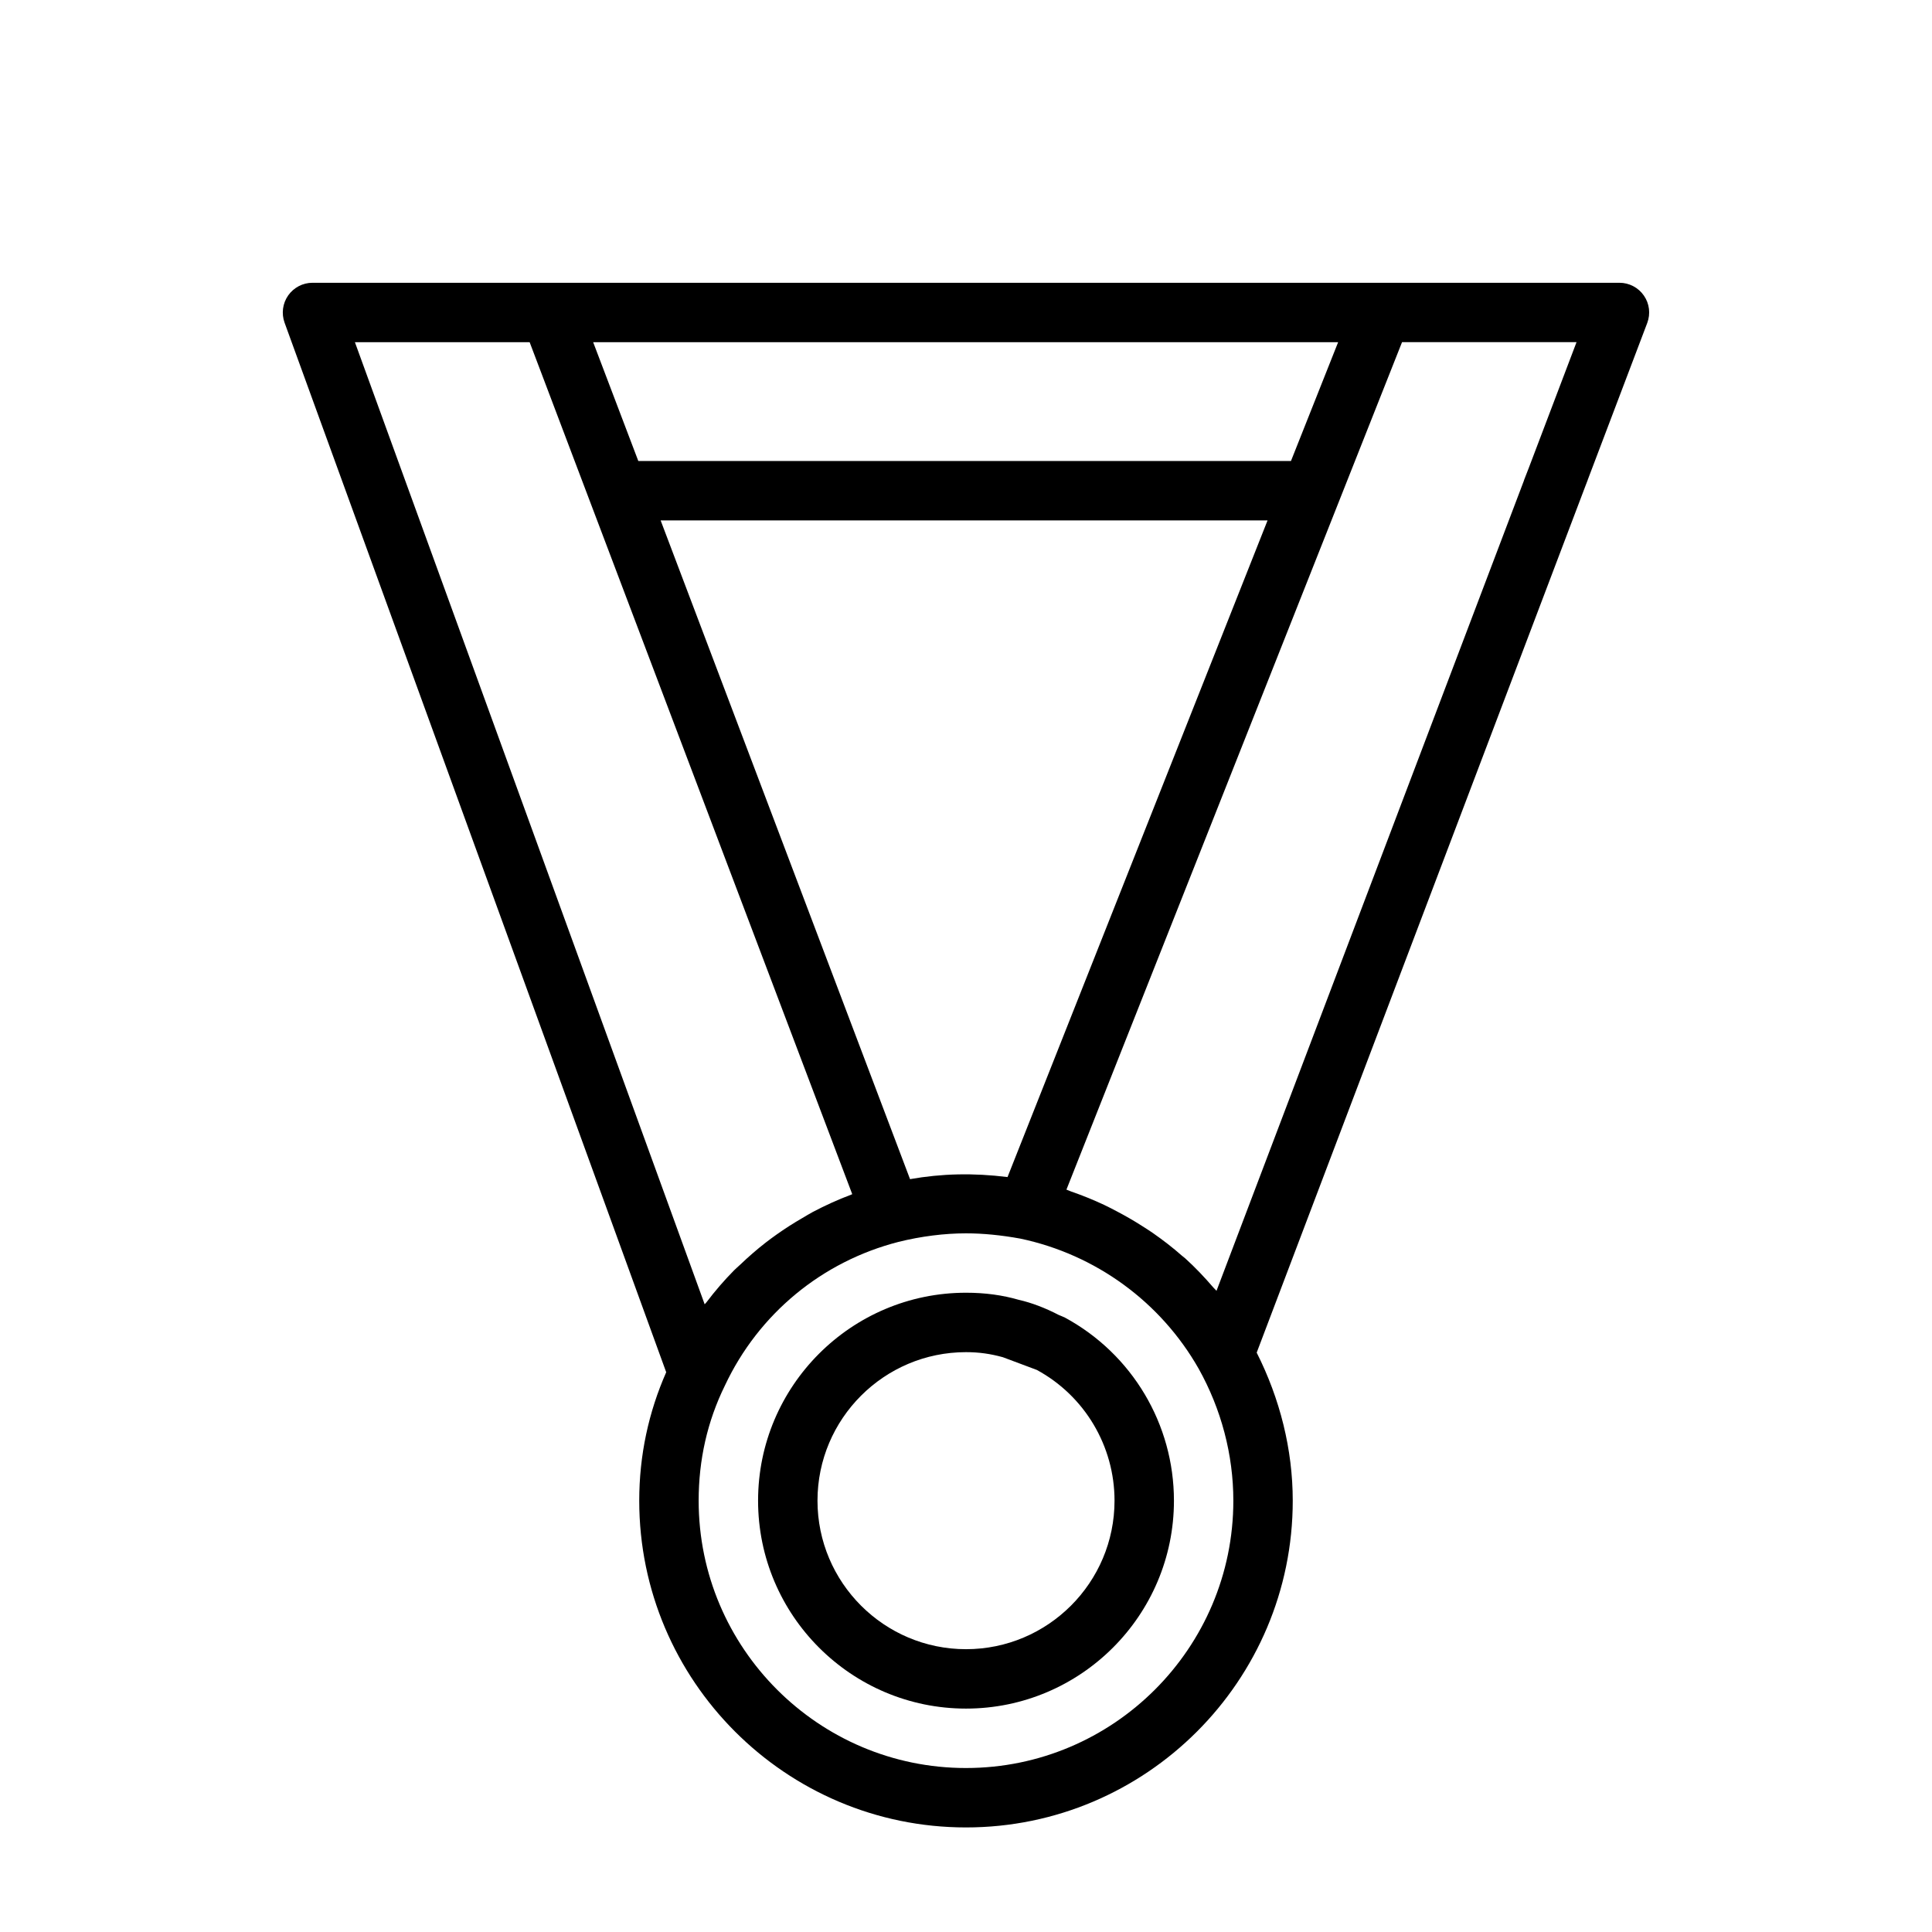
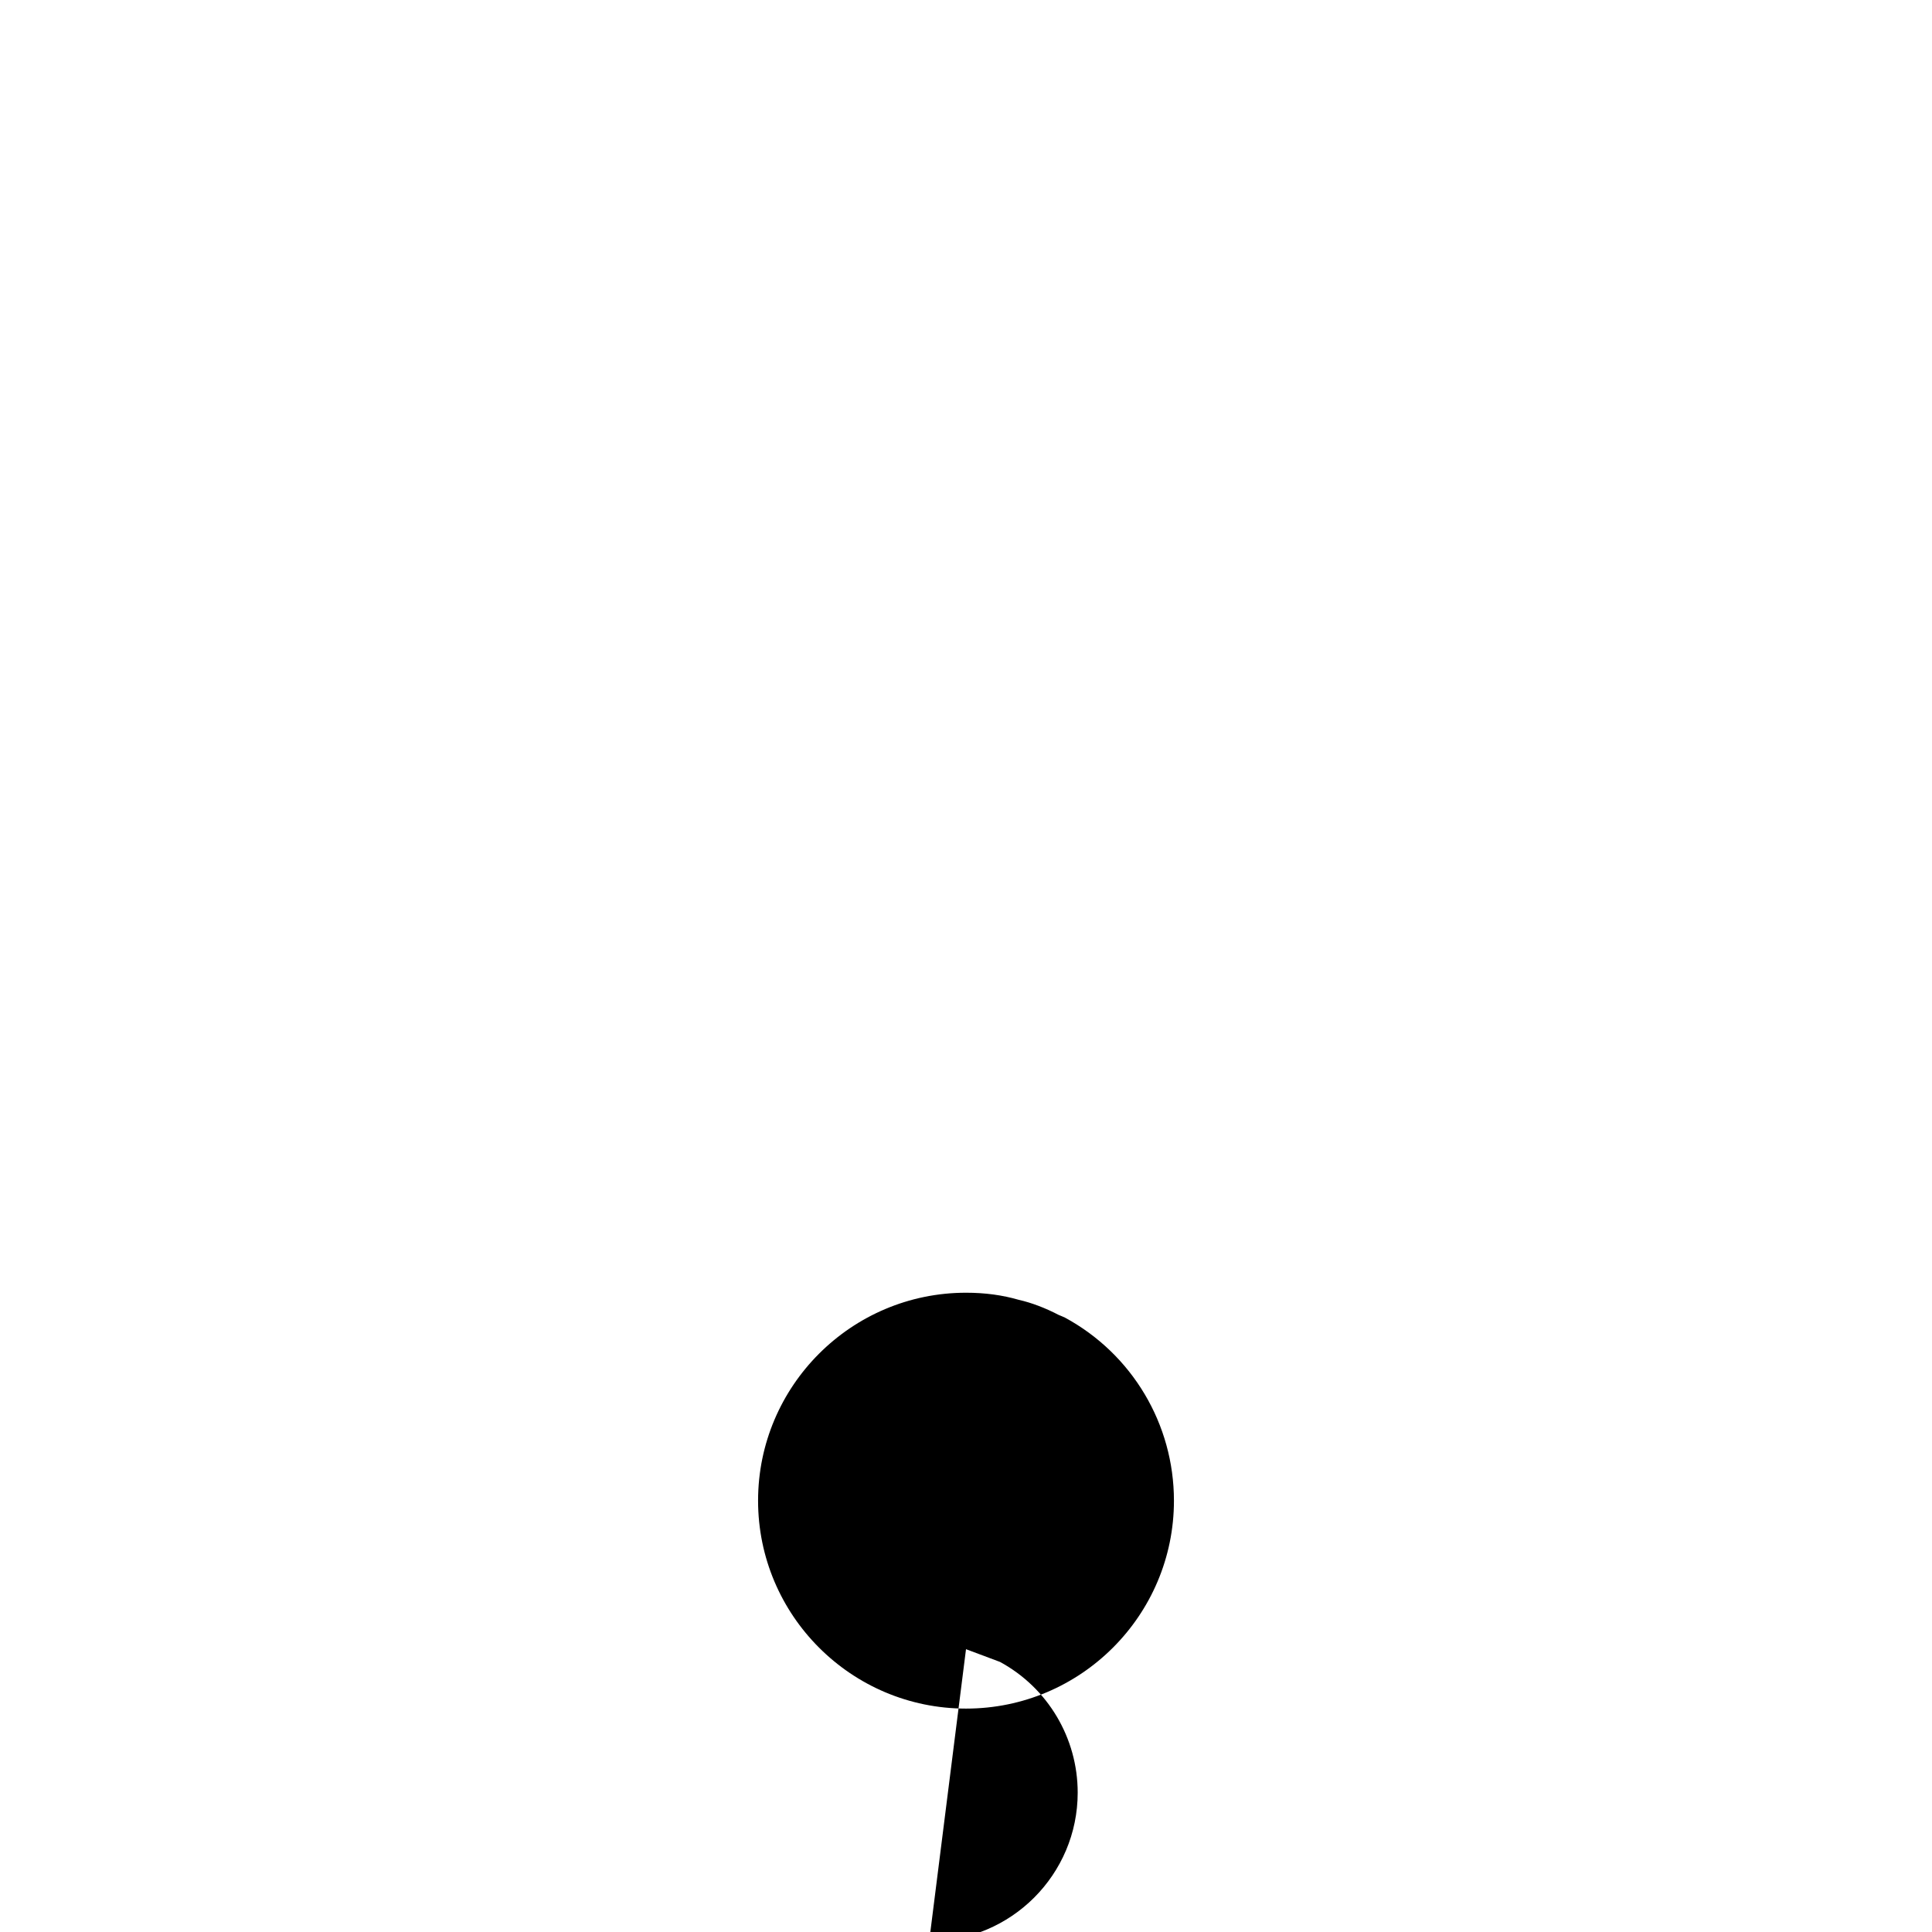
<svg xmlns="http://www.w3.org/2000/svg" fill="#000000" width="800px" height="800px" version="1.1" viewBox="144 144 512 512">
  <g>
-     <path d="m426.26 493.2c-0.301-0.156-1.324-0.582-1.684-0.723-3.512-1.828-7.18-3.242-10.562-4-4.348-1.262-8.93-1.891-14.012-1.891-30.387 0-55.105 24.719-55.105 55.105 0 30.387 24.719 55.105 55.105 55.105s55.105-24.719 55.105-55.105c-0.004-20.262-11.055-38.824-28.848-48.492zm-26.258 87.852c-21.711 0-39.359-17.664-39.359-39.359 0-21.695 17.648-39.359 39.359-39.359 3.449 0 6.504 0.441 9.762 1.34l9.004 3.371c12.691 6.891 20.594 20.18 20.594 34.648 0 21.695-17.648 39.359-39.359 39.359z" />
-     <path d="m579.65 222.34c-1.461-2.125-3.887-3.402-6.469-3.402h-346.37c-2.566 0-4.961 1.258-6.438 3.352-1.48 2.113-1.828 4.805-0.961 7.215l101.14 278.15c-4.66 10.578-7.148 21.996-7.148 34.039 0 47.75 38.855 86.594 86.594 86.594 47.734 0 86.594-38.84 86.594-86.594 0-13.57-3.387-27.016-9.555-39.234l87.059-229.52 0.66-1.715c0.016-0.031 0-0.047 0.016-0.078l15.762-41.547c0.914-2.43 0.598-5.137-0.883-7.262zm-30.48 45.594-1.273 3.273c-0.016 0.047 0 0.094-0.031 0.141l-81.477 214.73c-0.25-0.301-0.566-0.551-0.82-0.852-2.363-2.738-4.832-5.367-7.512-7.777-0.27-0.234-0.566-0.441-0.836-0.676-2.441-2.156-5.023-4.141-7.684-6-1.023-0.707-2.078-1.371-3.117-2.031-2.078-1.324-4.219-2.551-6.406-3.699-1.133-0.598-2.266-1.195-3.434-1.746-2.852-1.34-5.777-2.519-8.785-3.559-0.41-0.141-0.77-0.348-1.18-0.473l88.941-224.59h46.242zm-164 188.55-66.094-174.57h160.84l-68.91 174.02c-9.117-1.133-17.43-0.93-25.836 0.551zm113.45-221.8-12.5 31.488h-172.96l-11.965-31.488zm-214.26 0 2.945 7.762 82.547 218.02c-0.125 0.047-0.219 0.109-0.348 0.156-3.496 1.309-6.879 2.867-10.141 4.582-0.93 0.488-1.793 1.055-2.707 1.574-2.379 1.371-4.691 2.852-6.926 4.441-0.961 0.691-1.906 1.371-2.832 2.094-2.348 1.828-4.582 3.777-6.738 5.84-0.551 0.52-1.133 0.992-1.652 1.527-2.613 2.644-5.039 5.465-7.289 8.438-0.141 0.188-0.332 0.348-0.473 0.535l-92.691-254.97zm115.64 377.86c-39.062 0-70.848-31.789-70.848-70.848 0-10.848 2.312-21.066 6.957-30.512 8.91-18.988 25.695-32.859 46.004-38.07 5.953-1.48 12.156-2.266 17.887-2.266 4.504 0 9.305 0.473 14.422 1.402 19.965 4.219 37.156 16.766 47.215 34.434 6.016 10.75 9.211 22.855 9.211 35.012 0 39.062-31.789 70.848-70.848 70.848z" />
+     <path d="m426.26 493.2c-0.301-0.156-1.324-0.582-1.684-0.723-3.512-1.828-7.18-3.242-10.562-4-4.348-1.262-8.93-1.891-14.012-1.891-30.387 0-55.105 24.719-55.105 55.105 0 30.387 24.719 55.105 55.105 55.105s55.105-24.719 55.105-55.105c-0.004-20.262-11.055-38.824-28.848-48.492zm-26.258 87.852l9.004 3.371c12.691 6.891 20.594 20.18 20.594 34.648 0 21.695-17.648 39.359-39.359 39.359z" />
  </g>
</svg>